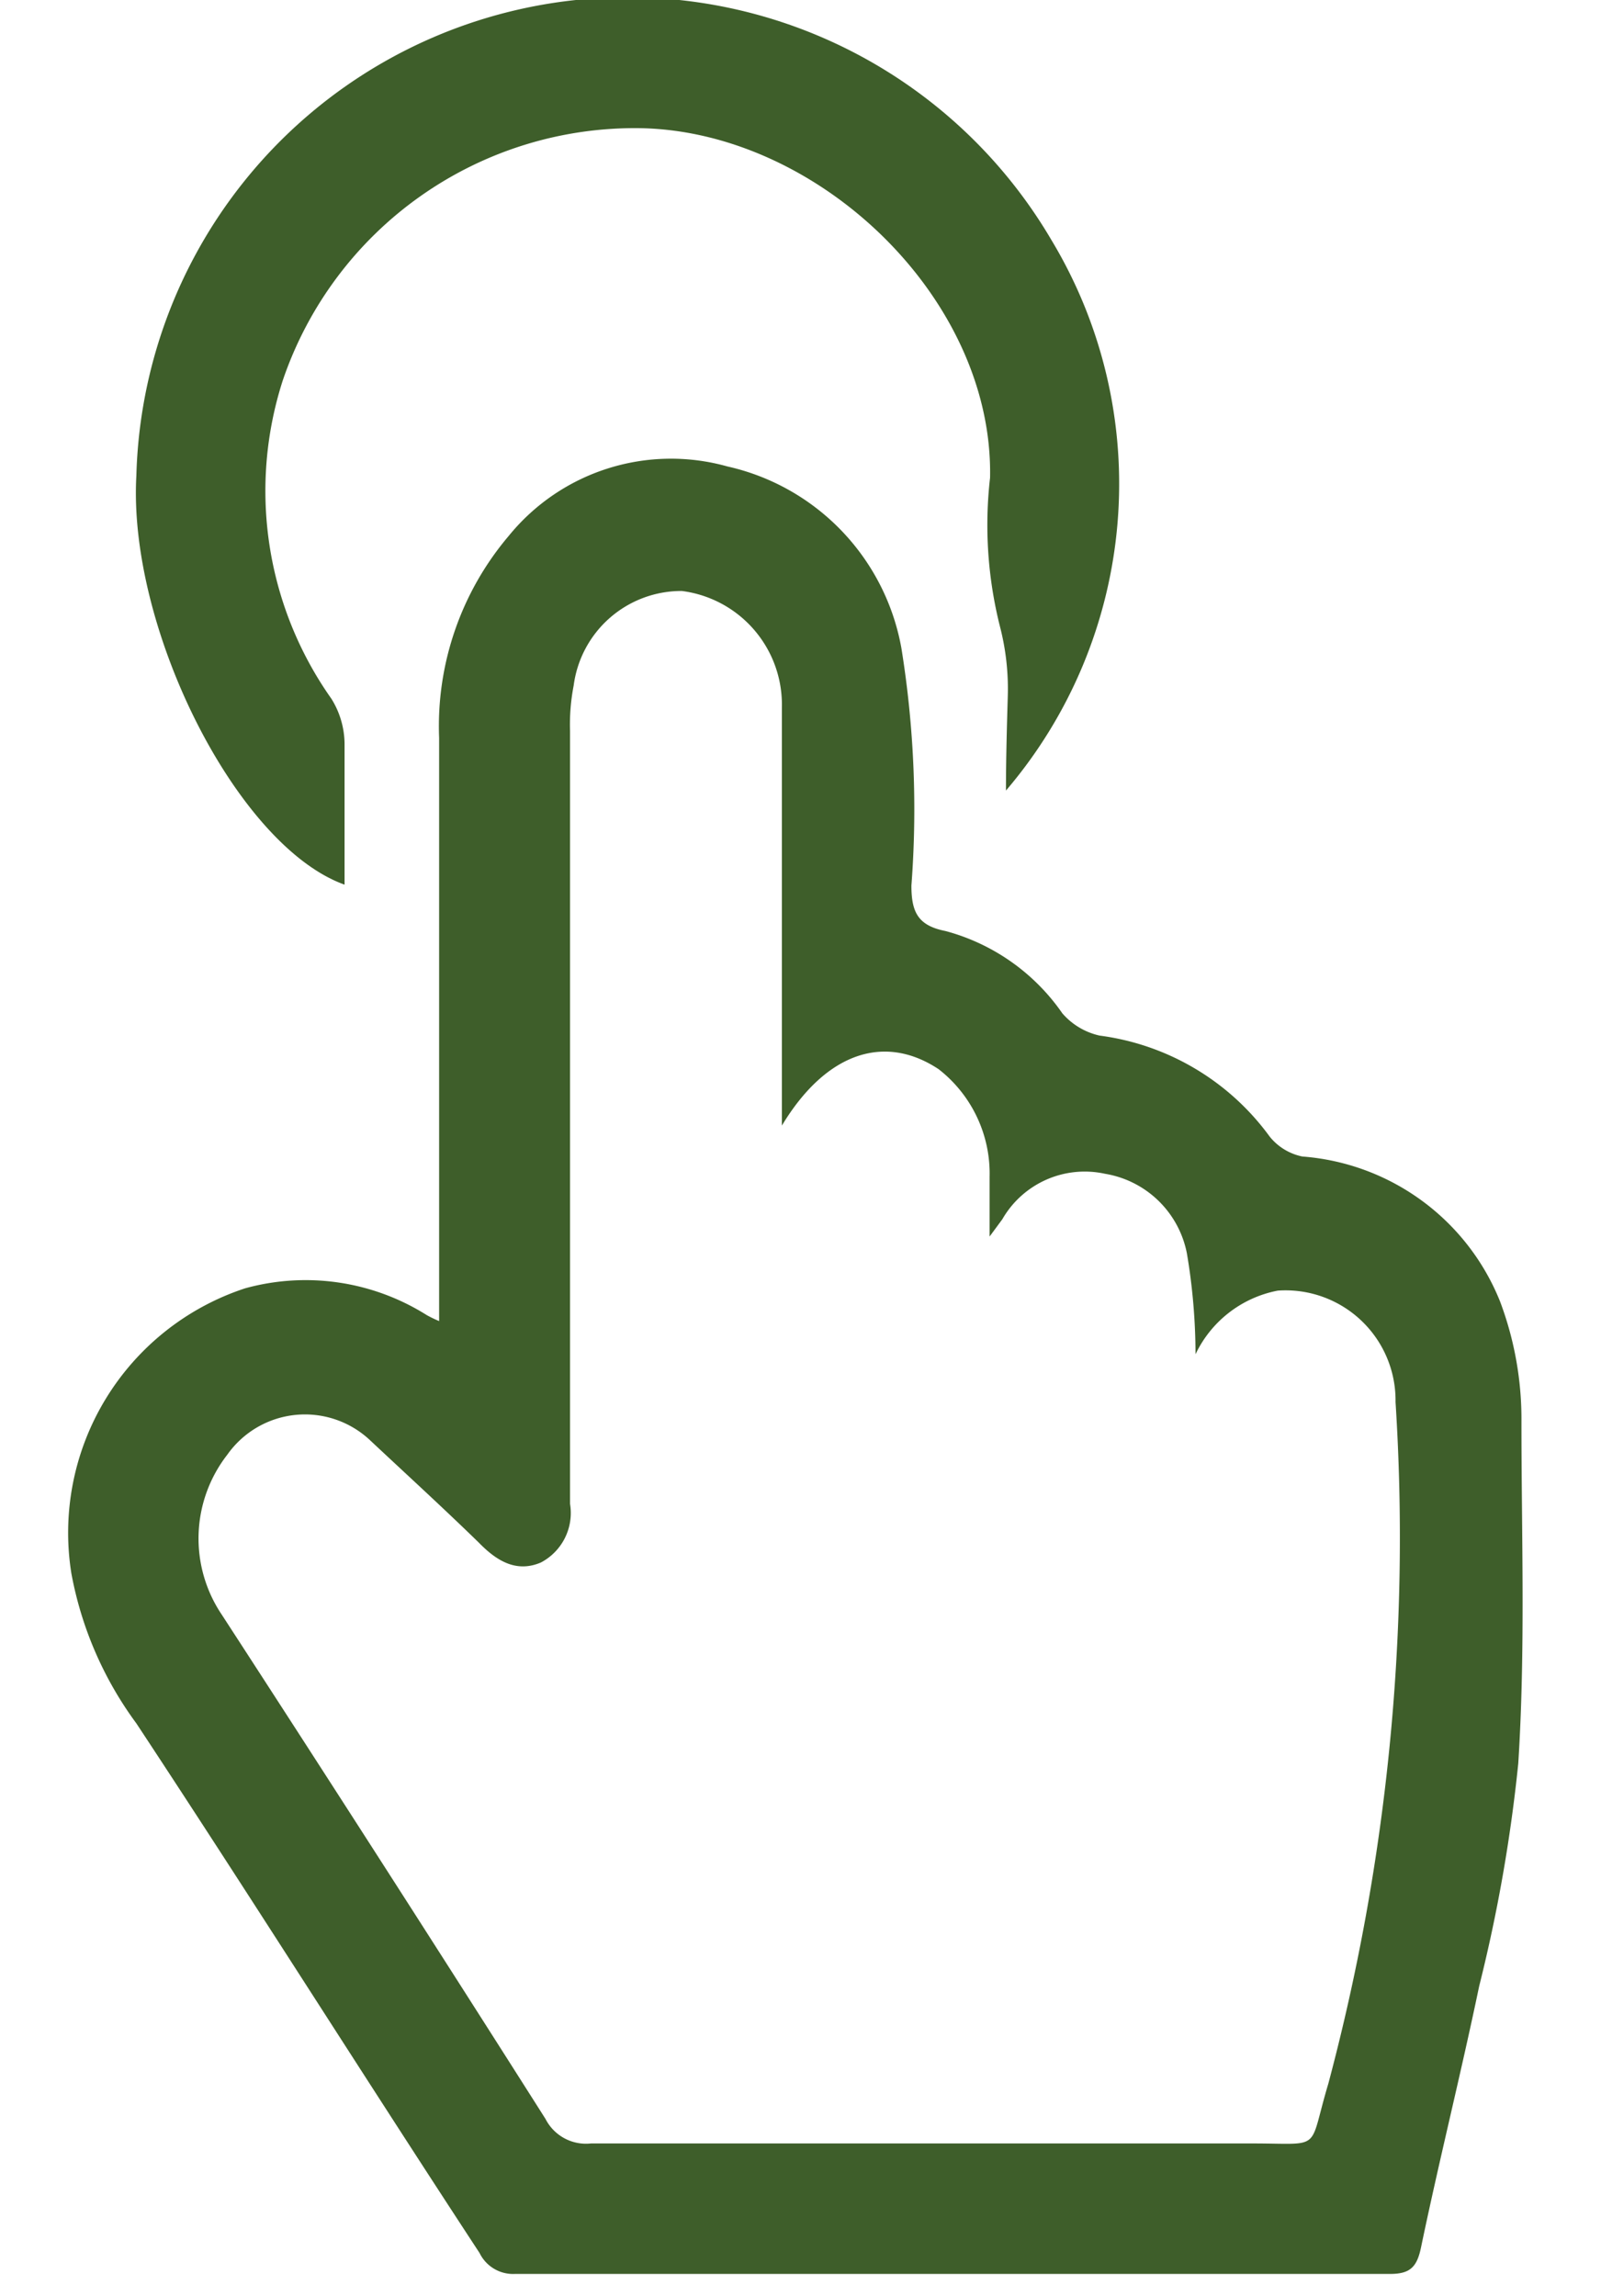
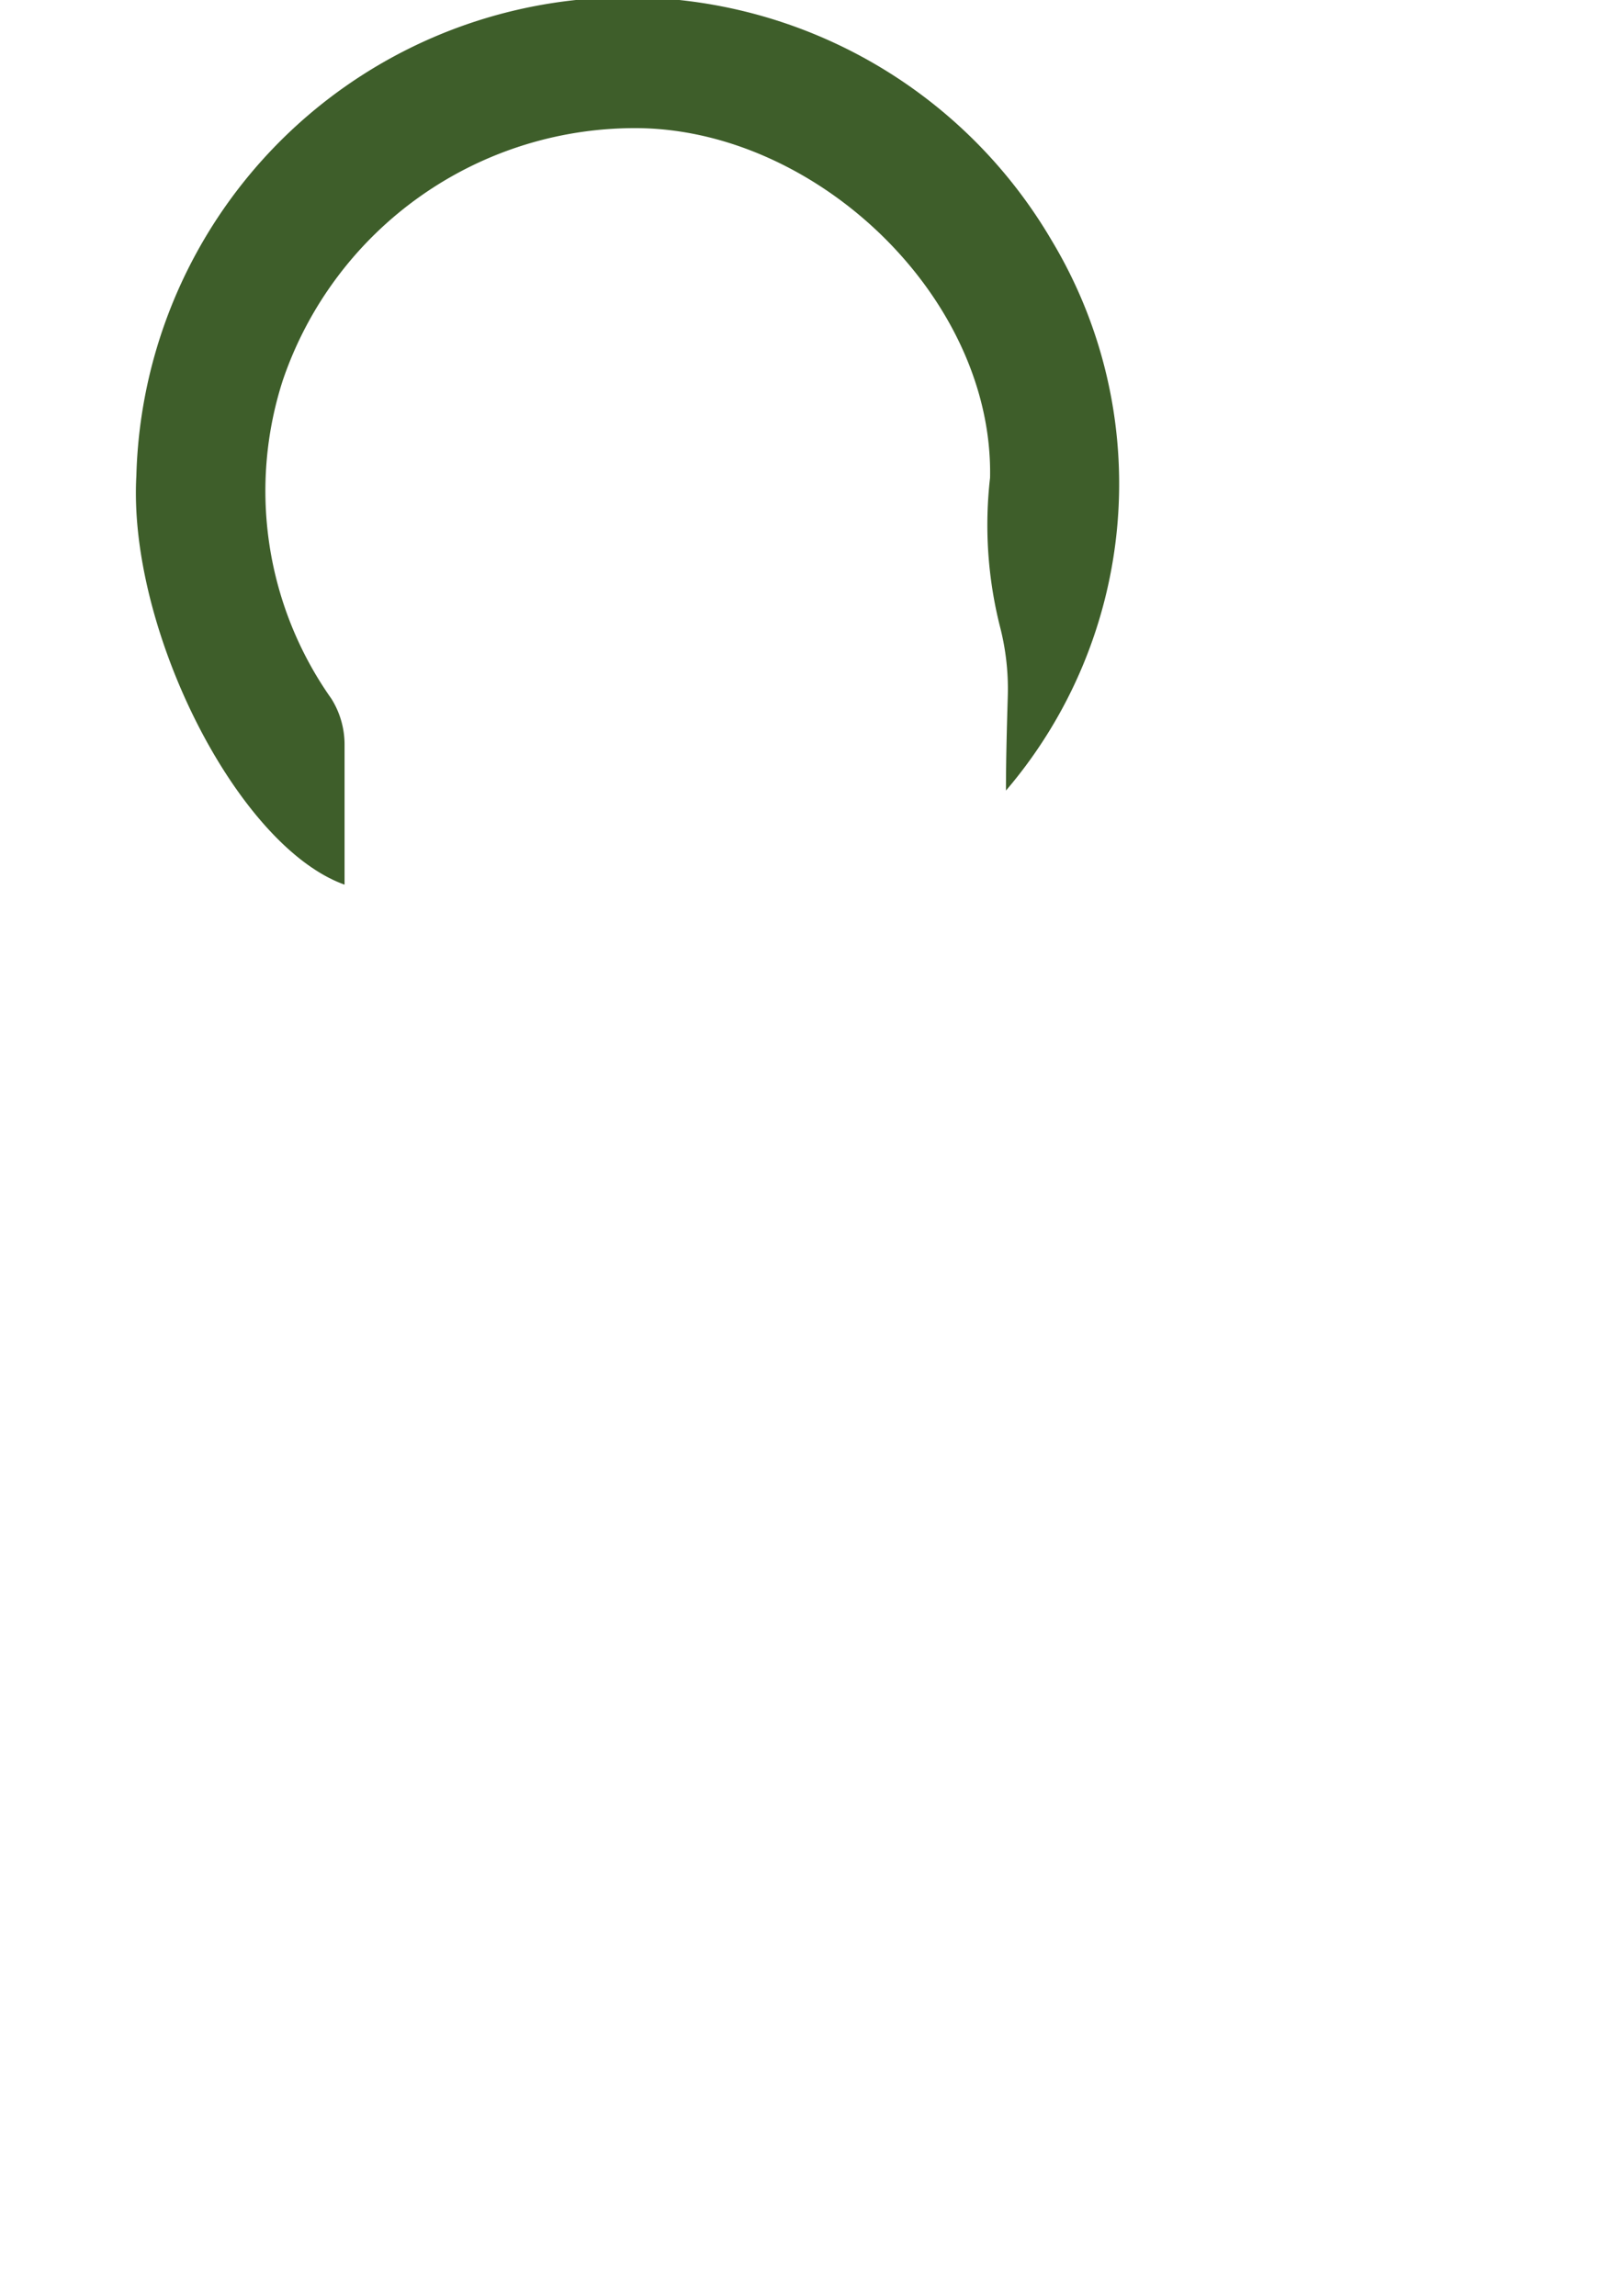
<svg xmlns="http://www.w3.org/2000/svg" id="Layer_1" data-name="Layer 1" viewBox="0 0 35.22 50.5">
  <defs>
    <style>.cls-1{fill:#3e5e2a;}</style>
  </defs>
  <title>icon</title>
  <path class="cls-1" d="M22.13,17.39a10.39,10.39,0,0,0,1-12.11A10.81,10.81,0,0,0,3,10.46c-.19,3.36,2.21,8.15,4.58,9,0-1.05,0-2.07,0-3.09a1.9,1.9,0,0,0-.29-1,7.92,7.92,0,0,1-1.07-7,8.18,8.18,0,0,1,7.9-5.55c3.92.09,7.74,3.77,7.66,7.69A9.13,9.13,0,0,0,22,13.79a5.46,5.46,0,0,1,.17,1.52C22.15,16,22.13,16.69,22.13,17.39Z" />
-   <path class="cls-1" d="M9.66,29.06v-.83c0-4,0-8,0-12a6.47,6.47,0,0,1,1.53-4.44A4.6,4.6,0,0,1,16,10.26a5,5,0,0,1,3.83,4,22.24,22.24,0,0,1,.22,5.22c0,.58.14.88.75,1a4.56,4.56,0,0,1,2.57,1.81,1.52,1.52,0,0,0,.82.49A5.51,5.51,0,0,1,27.93,25a1.24,1.24,0,0,0,.72.44A5.1,5.1,0,0,1,33,28.63a7.35,7.35,0,0,1,.47,2.64c0,2.51.09,5-.07,7.52a34.44,34.44,0,0,1-.86,4.9c-.4,1.92-.88,3.83-1.28,5.75-.09.43-.24.58-.68.58q-9.62,0-19.25,0a.82.82,0,0,1-.78-.46C8,45.67,5.54,41.76,3,37.91a8,8,0,0,1-1.43-3.3,5.66,5.66,0,0,1,3.82-6.27,5,5,0,0,1,4,.59A2.75,2.75,0,0,0,9.66,29.06Zm7.54-4.3V19.57c0-1.33,0-2.67,0-4A2.52,2.52,0,0,0,15,13a2.39,2.39,0,0,0-2.38,2.08,4.52,4.52,0,0,0-.08,1v17a1.23,1.23,0,0,1-.64,1.29c-.56.24-1-.06-1.37-.44-.78-.76-1.59-1.5-2.38-2.24A2.09,2.09,0,0,0,5,32a3,3,0,0,0-.12,3.52Q8.44,41,12,46.61a1,1,0,0,0,1,.54c4.85,0,9.7,0,14.56,0,1.56,0,1.21.19,1.66-1.31a46.61,46.61,0,0,0,1.48-15,2.42,2.42,0,0,0-2.59-2.45,2.53,2.53,0,0,0-1.81,1.4,13.38,13.38,0,0,0-.19-2.22,2.2,2.2,0,0,0-1.8-1.75,2.09,2.09,0,0,0-2.26,1l-.28.38c0-.54,0-.93,0-1.31a2.91,2.91,0,0,0-1.12-2.37C19.46,22.73,18.17,23.15,17.2,24.76Z" />
</svg>